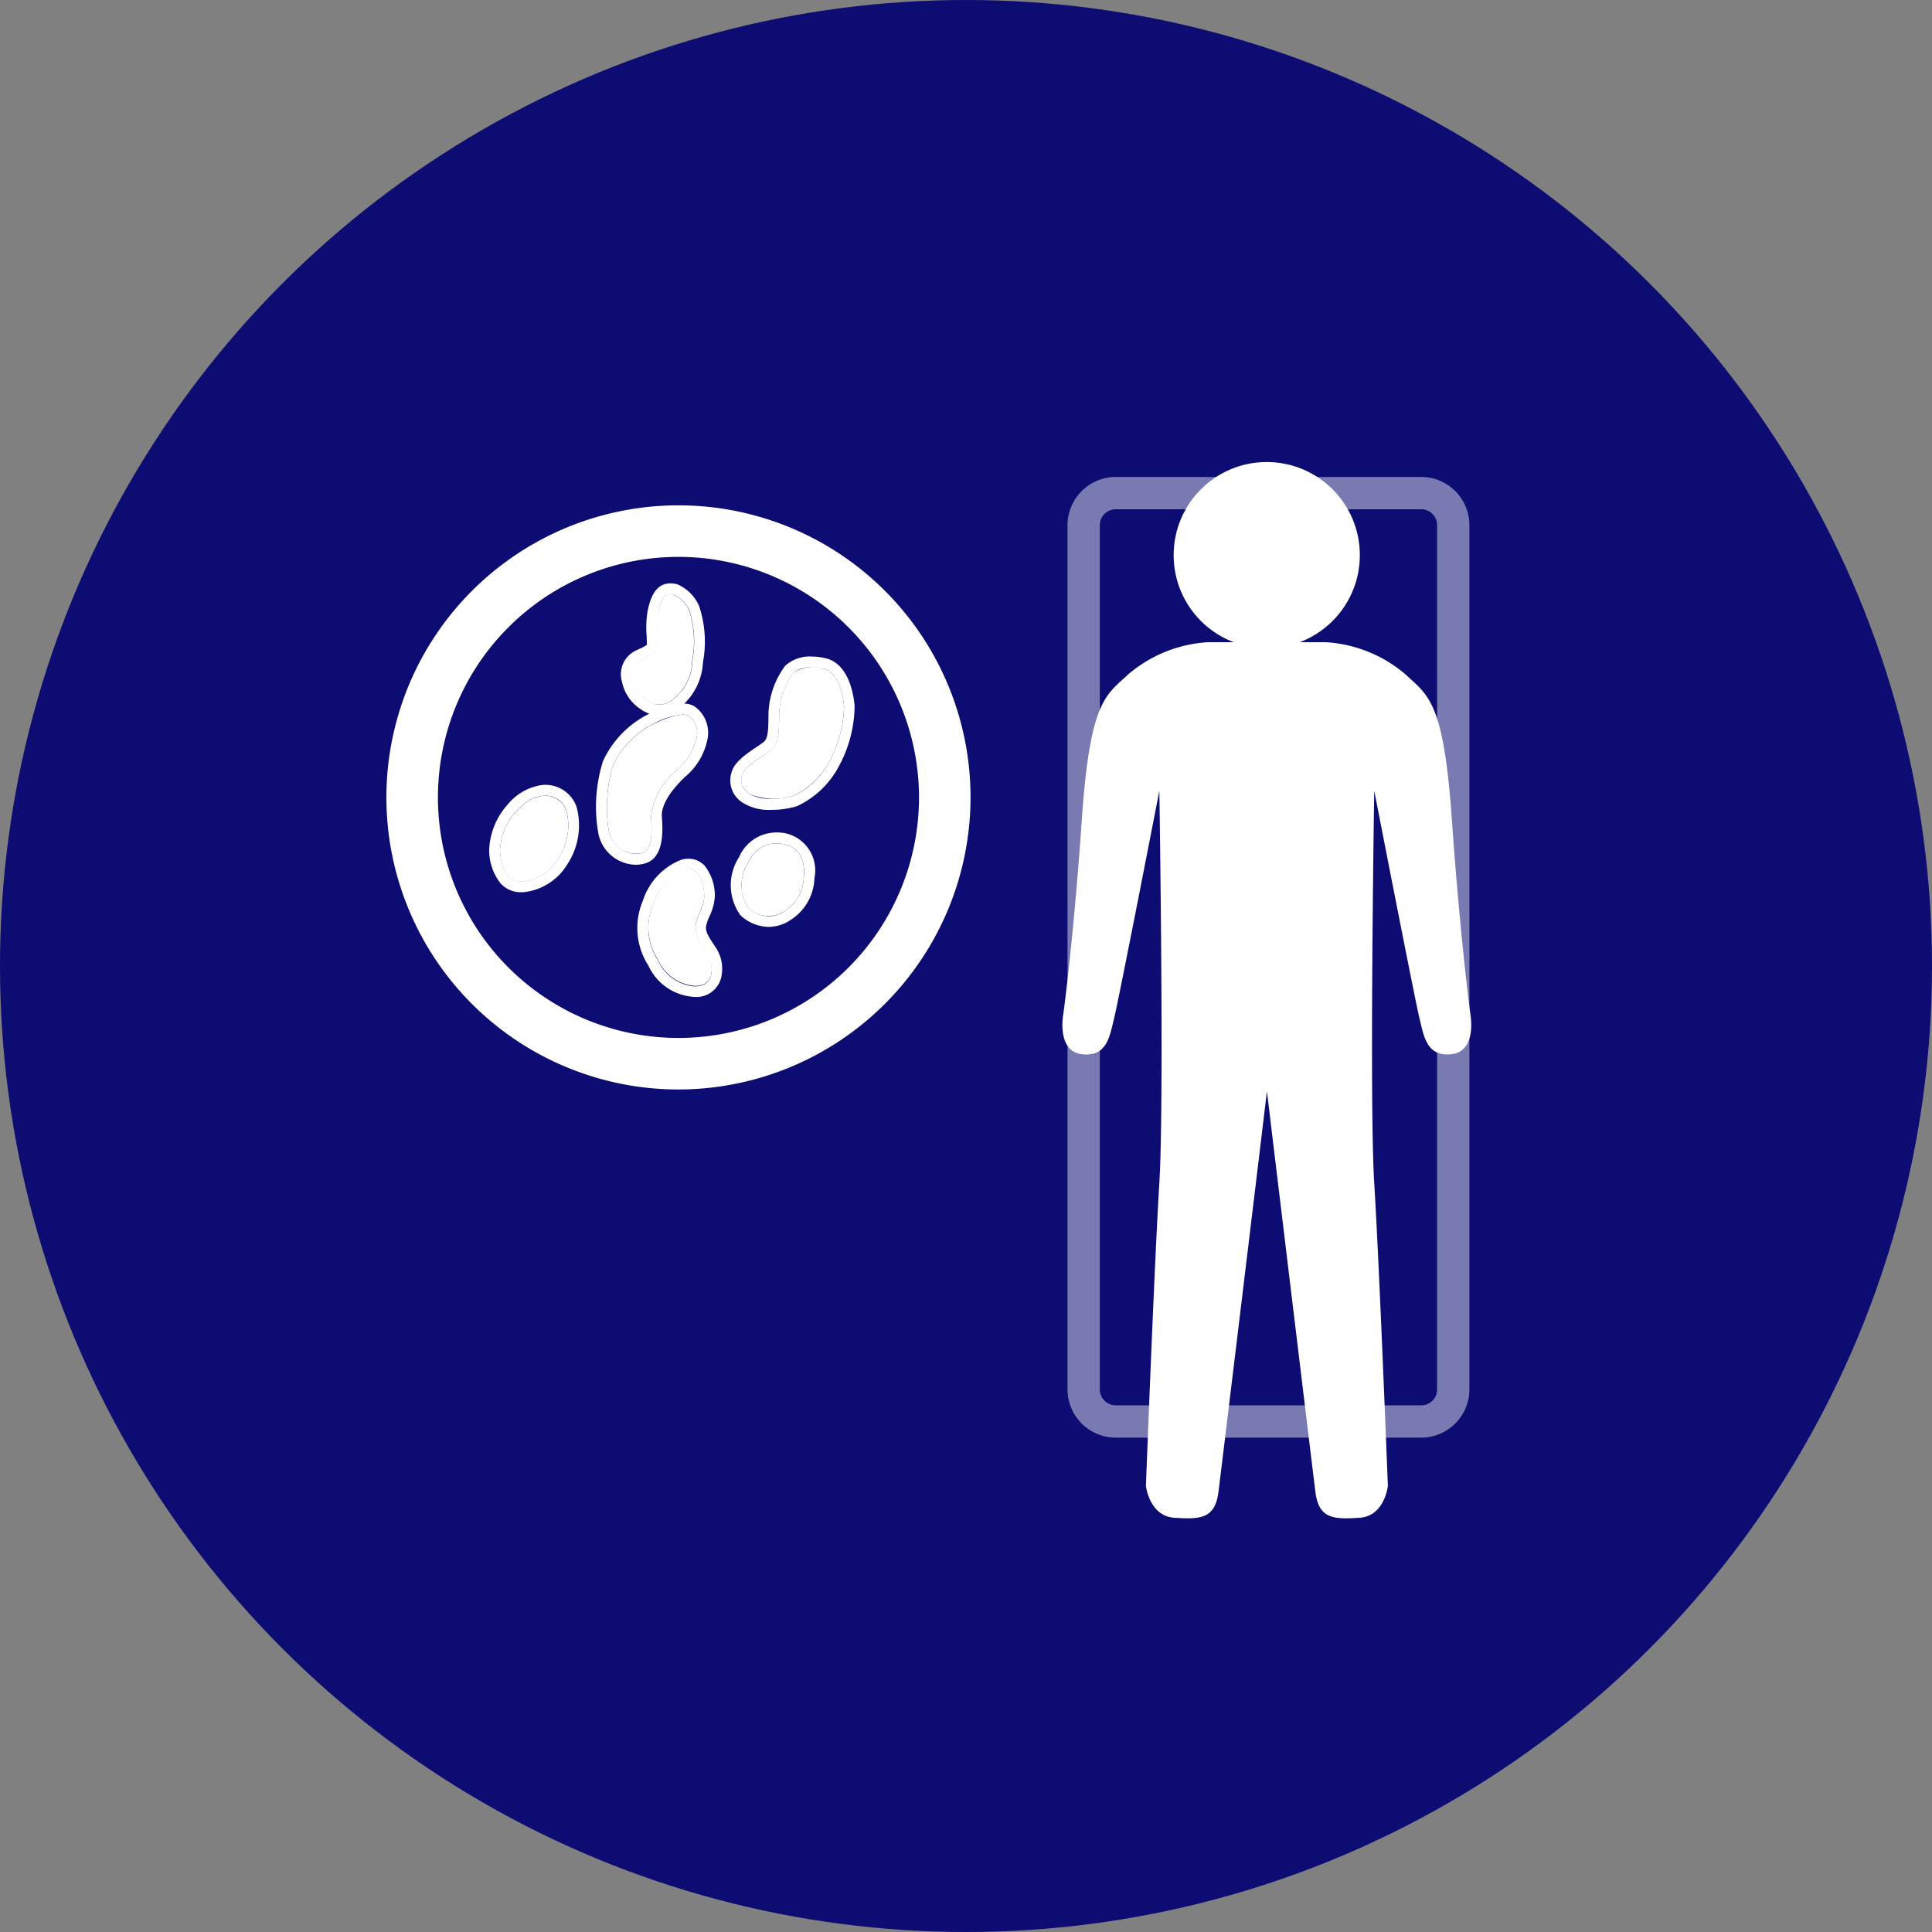
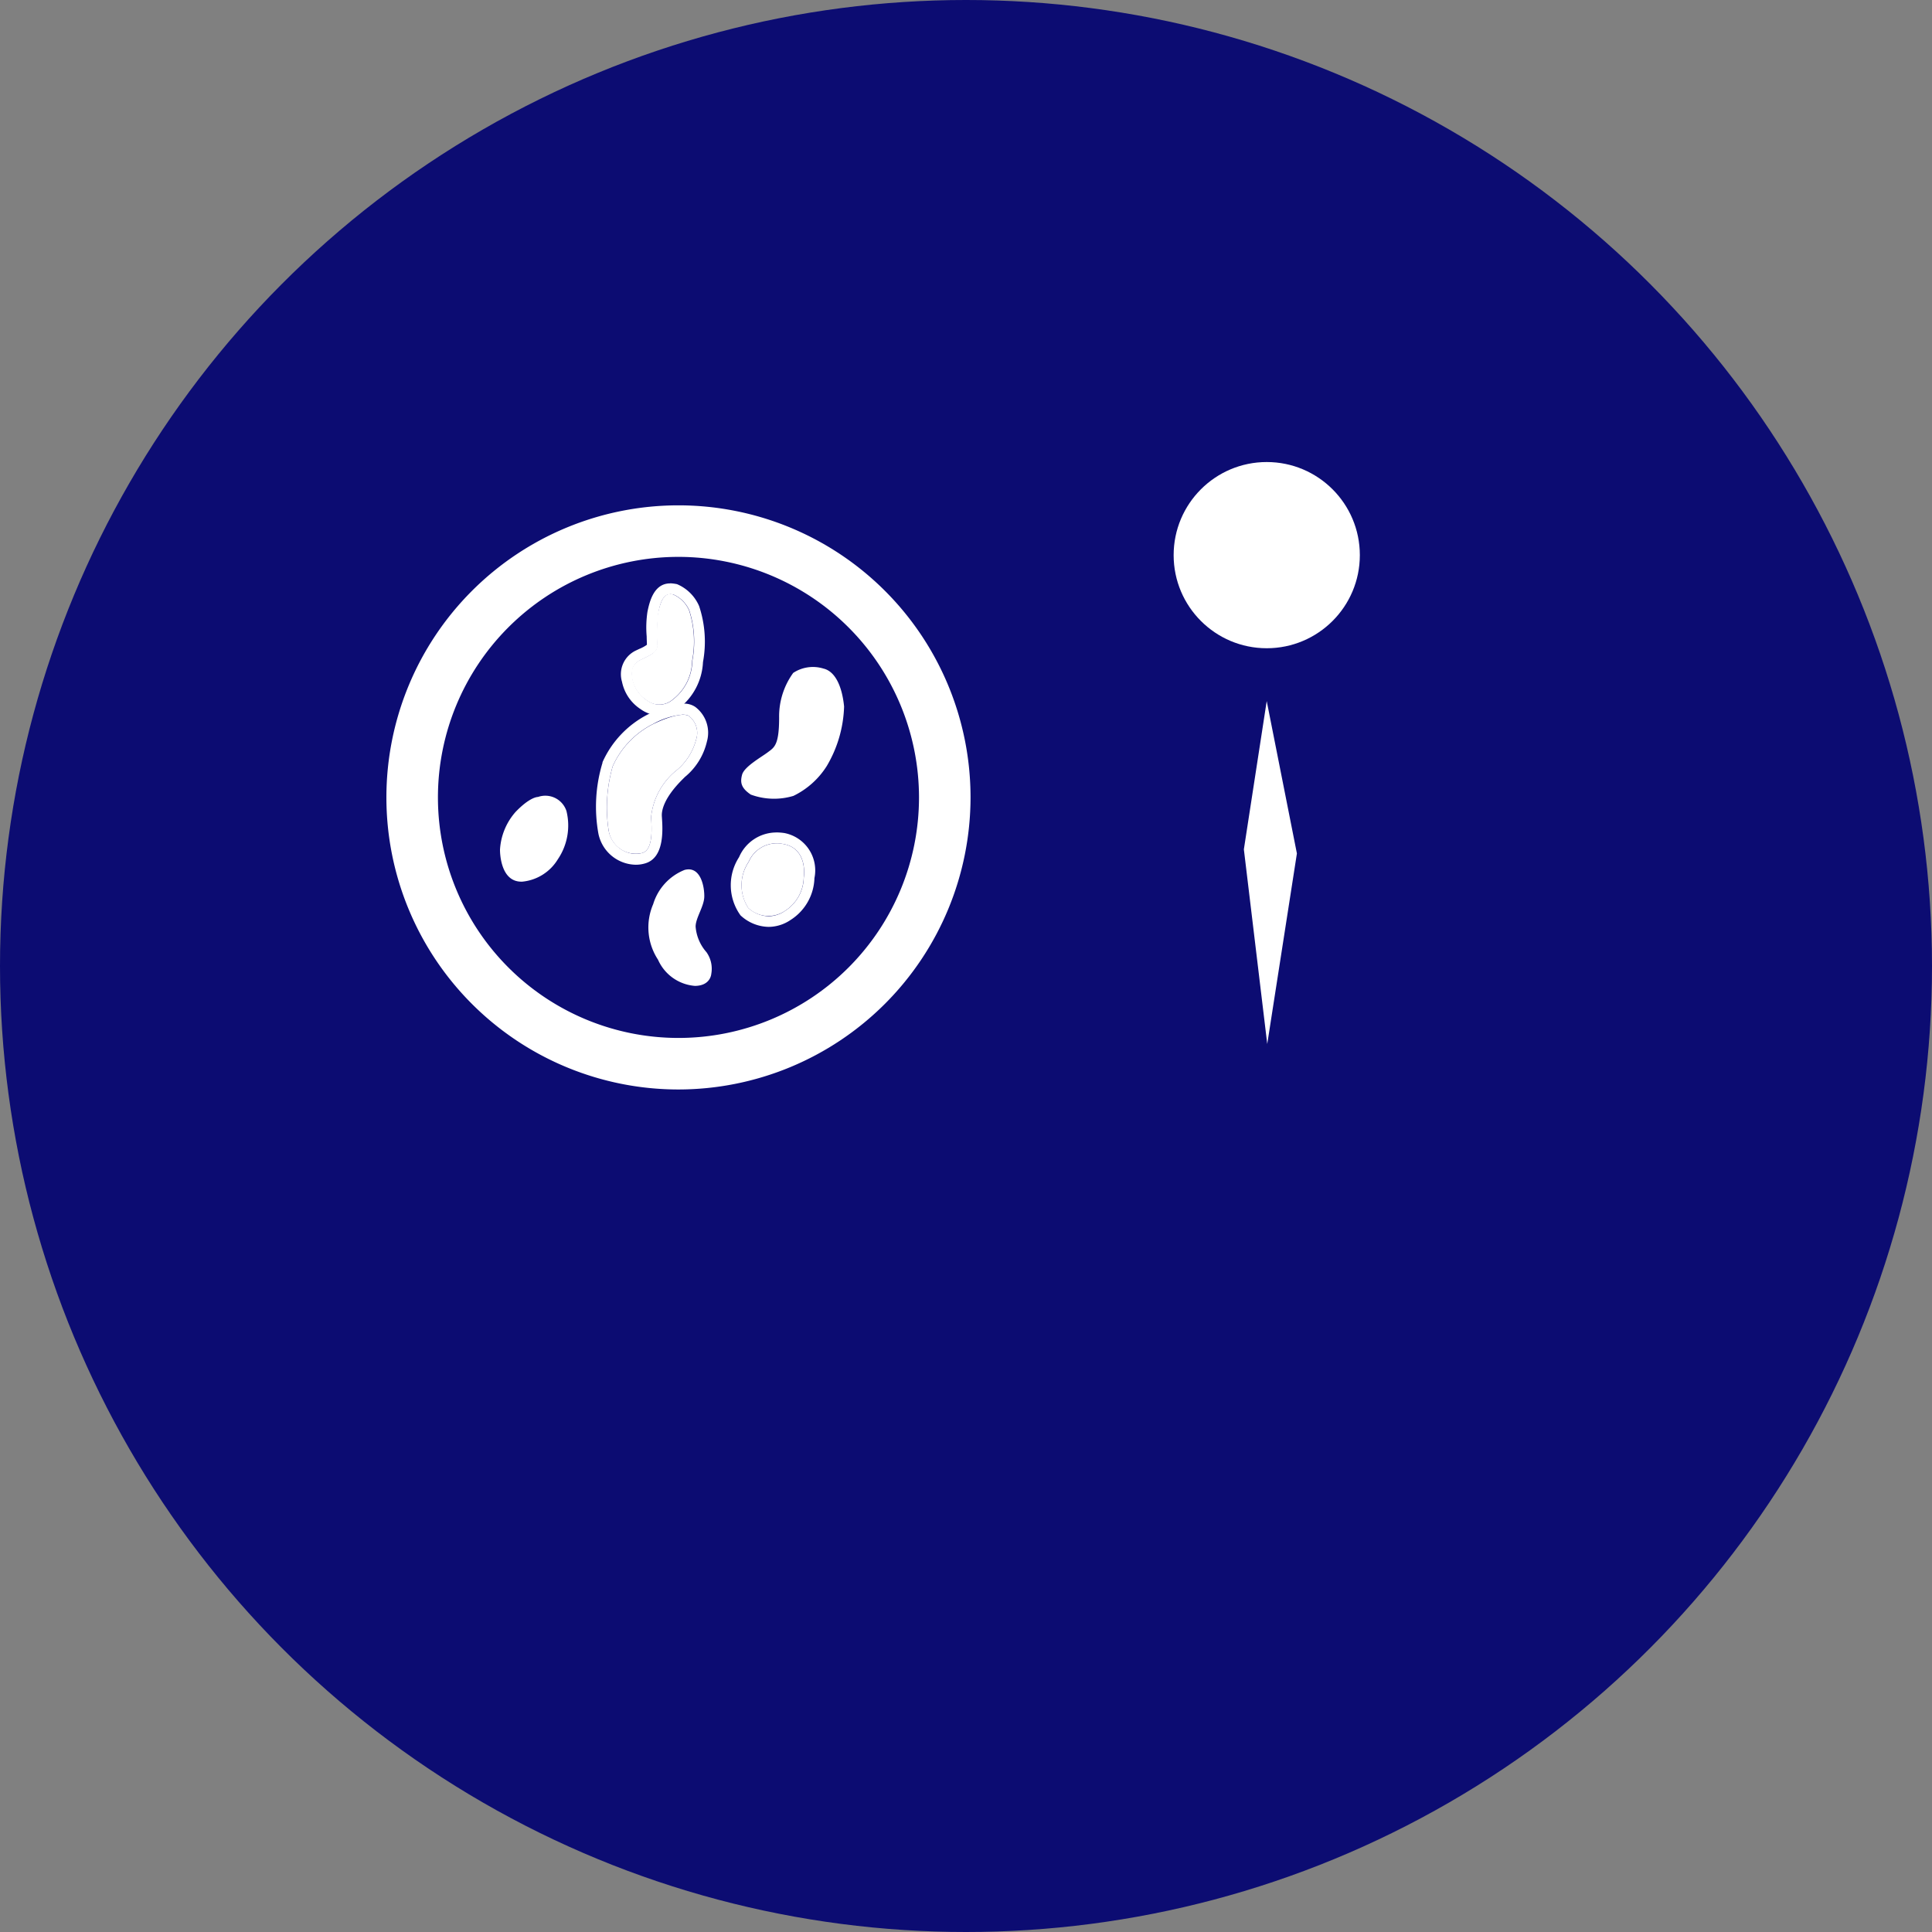
<svg xmlns="http://www.w3.org/2000/svg" viewBox="0 0 80 80">
  <rect x="0" y="0" width="80" height="80" fill="#808080" stroke="none" />
  <defs>
    <style>
      .cls-1 {
        fill: #0c0c72;
      }

      .cls-2, .cls-3 {
        fill: #fff;
      }

      .cls-3 {
        opacity: 0.45;
      }
    </style>
  </defs>
  <g id="UP" transform="translate(16 19.132)">
    <circle id="Ellipse_71" data-name="Ellipse 71" class="cls-1" cx="40" cy="40" r="40" transform="translate(-16 -19.132)" />
    <g id="Group_50" data-name="Group 50" transform="translate(0 1.793)">
      <path id="Path_469" data-name="Path 469" class="cls-2" d="M12.094,26.188A12.094,12.094,0,1,1,24.188,14.094,12.106,12.106,0,0,1,12.094,26.188Zm0-22.054a9.96,9.96,0,1,0,9.96,9.96A9.967,9.967,0,0,0,12.094,4.134Z" transform="translate(0 -2)" />
    </g>
    <g id="Group_51" data-name="Group 51" transform="translate(9.725 5.021)">
      <path id="Path_470" data-name="Path 470" class="cls-2" d="M13.051,6.117a1.276,1.276,0,0,1,.654.654,4.2,4.2,0,0,1,.126,2.089,2.068,2.068,0,0,1-.8,1.6.849.849,0,0,1-1.085.036,1.368,1.368,0,0,1-.592-.852c-.081-.412.009-.654.323-.816s.7-.287.708-.592a8.356,8.356,0,0,1,.027-1.327C12.5,6.548,12.612,5.974,13.051,6.117Z" transform="translate(-10.897 -5.651)" />
      <path id="Path_471" data-name="Path 471" class="cls-2" d="M12.876,6.048a.932.932,0,0,1,.134.018,1.276,1.276,0,0,1,.654.654A4.212,4.212,0,0,1,13.79,8.81a2.068,2.068,0,0,1-.8,1.6.859.859,0,0,1-.556.215.885.885,0,0,1-.52-.179,1.368,1.368,0,0,1-.592-.852c-.081-.412.009-.654.323-.816s.7-.287.708-.592a8.356,8.356,0,0,1,.027-1.327c.054-.323.161-.807.493-.807m0-.448h0c-.69,0-.861.789-.941,1.174A4.345,4.345,0,0,0,11.9,7.805c0,.126.009.242.009.341a1.45,1.45,0,0,1-.314.17l-.152.072a1.087,1.087,0,0,0-.565,1.291,1.774,1.774,0,0,0,.78,1.139,1.338,1.338,0,0,0,.771.251,1.324,1.324,0,0,0,.834-.314,2.567,2.567,0,0,0,.968-1.892,4.655,4.655,0,0,0-.161-2.322,1.728,1.728,0,0,0-.914-.905,1.817,1.817,0,0,0-.278-.036Z" transform="translate(-10.847 -5.6)" />
    </g>
    <g id="Group_52" data-name="Group 52" transform="translate(14.237 8.051)">
      <path id="Path_472" data-name="Path 472" class="cls-2" d="M18.541,9.713a3.062,3.062,0,0,0-.583,1.847c0,1.148-.2,1.237-.475,1.443s-.968.592-1.058.923-.036.556.359.825a2.787,2.787,0,0,0,1.766.054,3.368,3.368,0,0,0,1.381-1.237,5.125,5.125,0,0,0,.717-2.465c-.081-.816-.359-1.452-.852-1.569A1.477,1.477,0,0,0,18.541,9.713Z" transform="translate(-15.933 -9.032)" />
-       <path id="Path_473" data-name="Path 473" class="cls-2" d="M19.26,9.428a2.226,2.226,0,0,1,.484.054c.493.117.771.762.852,1.569a5.125,5.125,0,0,1-.717,2.465A3.263,3.263,0,0,1,18.5,14.754a3.1,3.1,0,0,1-.914.117,1.675,1.675,0,0,1-.852-.17c-.4-.269-.448-.493-.359-.825s.771-.717,1.058-.923.475-.3.475-1.443a3.062,3.062,0,0,1,.583-1.847,1.116,1.116,0,0,1,.771-.233m0-.448a1.53,1.53,0,0,0-1.1.377,3.5,3.5,0,0,0-.7,2.152c0,.87-.1.941-.26,1.058-.09.063-.152.108-.233.161-.5.332-.923.645-1.031,1.04a1.084,1.084,0,0,0,.538,1.309,1.991,1.991,0,0,0,1.094.251,3.517,3.517,0,0,0,1.076-.152,3.74,3.74,0,0,0,1.614-1.443,5.359,5.359,0,0,0,.771-2.716c-.108-1.094-.538-1.811-1.192-1.963a2.338,2.338,0,0,0-.574-.072Z" transform="translate(-15.88 -8.98)" />
    </g>
    <g id="Group_53" data-name="Group 53" transform="translate(8.654 10.014)">
      <path id="Path_474" data-name="Path 474" class="cls-2" d="M13.575,11.724a.88.88,0,0,1,.3.977,2.465,2.465,0,0,1-.888,1.336,2.854,2.854,0,0,0-.977,1.883c.063.825-.009,1.381-.377,1.479a1.137,1.137,0,0,1-1.381-.941,6.185,6.185,0,0,1,.17-2.654A3.608,3.608,0,0,1,12.1,12.056C13.306,11.482,13.575,11.724,13.575,11.724Z" transform="translate(-9.704 -11.222)" />
      <path id="Path_475" data-name="Path 475" class="cls-2" d="M13.29,11.618c.179,0,.233.054.233.054a.88.88,0,0,1,.3.977,2.465,2.465,0,0,1-.888,1.336,2.854,2.854,0,0,0-.977,1.883c.063.825-.009,1.381-.377,1.479a1.149,1.149,0,0,1-.269.036,1.175,1.175,0,0,1-1.112-.977,6.185,6.185,0,0,1,.17-2.654A3.608,3.608,0,0,1,12.044,12a3.086,3.086,0,0,1,1.246-.386m0-.448h0a3.626,3.626,0,0,0-1.443.43,4.1,4.1,0,0,0-1.9,1.99v.027l-.009.027a6.265,6.265,0,0,0-.161,2.9,1.607,1.607,0,0,0,1.542,1.291,1.336,1.336,0,0,0,.386-.054c.825-.233.735-1.434.7-1.945-.018-.233.072-.753.852-1.533l.1-.1a2.681,2.681,0,0,0,.914-1.47,1.338,1.338,0,0,0-.484-1.434.81.81,0,0,0-.493-.134Z" transform="translate(-9.653 -11.17)" />
    </g>
    <g id="Group_54" data-name="Group 54" transform="translate(4.258 13.367)">
      <path id="Path_476" data-name="Path 476" class="cls-2" d="M6.819,15.464A.92.92,0,0,1,8,16.047a2.494,2.494,0,0,1-.359,2,1.939,1.939,0,0,1-1.47.923c-.95.036-.923-1.327-.923-1.327a2.586,2.586,0,0,1,.645-1.56C6.505,15.446,6.819,15.464,6.819,15.464Z" transform="translate(-4.802 -14.962)" />
-       <path id="Path_477" data-name="Path 477" class="cls-2" d="M7.09,15.358a.9.9,0,0,1,.861.628,2.494,2.494,0,0,1-.359,2,1.939,1.939,0,0,1-1.47.923H6.086c-.914,0-.888-1.327-.888-1.327a2.586,2.586,0,0,1,.645-1.56c.592-.61.905-.619.923-.619h0a1.122,1.122,0,0,1,.323-.045m0-.448a1.387,1.387,0,0,0-.421.063,2.227,2.227,0,0,0-1.148.744,2.983,2.983,0,0,0-.771,1.856,2.211,2.211,0,0,0,.484,1.434,1.15,1.15,0,0,0,.852.35H6.14a2.4,2.4,0,0,0,1.838-1.148,2.93,2.93,0,0,0,.386-2.394A1.364,1.364,0,0,0,7.09,14.91Z" transform="translate(-4.75 -14.91)" />
    </g>
    <g id="Group_55" data-name="Group 55" transform="translate(10.403 16.424)">
      <path id="Path_478" data-name="Path 478" class="cls-2" d="M13.6,18.837a2.213,2.213,0,0,0-1.3,1.417,2.433,2.433,0,0,0,.2,2.3,1.828,1.828,0,0,0,1.533,1.085c.645-.009.672-.493.672-.493a1.187,1.187,0,0,0-.2-.905,1.808,1.808,0,0,1-.448-1.058c0-.359.35-.834.359-1.237S14.27,18.658,13.6,18.837Z" transform="translate(-11.656 -18.371)" />
-       <path id="Path_479" data-name="Path 479" class="cls-2" d="M13.716,18.768c.529,0,.654.78.645,1.148-.009.4-.359.879-.359,1.237a1.808,1.808,0,0,0,.448,1.058,1.232,1.232,0,0,1,.2.905s-.027.475-.672.493h-.027a1.82,1.82,0,0,1-1.506-1.085,2.436,2.436,0,0,1-.2-2.3,2.213,2.213,0,0,1,1.3-1.417.416.416,0,0,1,.17-.036m0-.448a1.093,1.093,0,0,0-.287.036,2.706,2.706,0,0,0-1.614,1.721,2.871,2.871,0,0,0,.233,2.663,2.228,2.228,0,0,0,1.892,1.3,1.054,1.054,0,0,0,1.139-.87,1.6,1.6,0,0,0-.269-1.219c-.3-.448-.377-.592-.377-.807a1.706,1.706,0,0,1,.143-.43,2.352,2.352,0,0,0,.224-.789,1.993,1.993,0,0,0-.421-1.318.9.9,0,0,0-.663-.287Z" transform="translate(-11.604 -18.32)" />
    </g>
    <g id="Group_56" data-name="Group 56" transform="translate(14.267 15.339)">
      <path id="Path_480" data-name="Path 480" class="cls-2" d="M16.7,18.381a1.265,1.265,0,0,1,1.417-.744c1.058.179.861,1.39.861,1.39a1.684,1.684,0,0,1-.789,1.39,1.221,1.221,0,0,1-1.506-.126A1.726,1.726,0,0,1,16.7,18.381Z" transform="translate(-15.965 -17.162)" />
      <path id="Path_481" data-name="Path 481" class="cls-2" d="M17.8,17.558a1.515,1.515,0,0,1,.269.027c1.058.179.861,1.39.861,1.39a1.684,1.684,0,0,1-.789,1.39,1.227,1.227,0,0,1-.663.215,1.324,1.324,0,0,1-.843-.341,1.736,1.736,0,0,1,.009-1.91,1.266,1.266,0,0,1,1.157-.771m0-.448h0a1.682,1.682,0,0,0-1.551,1.022,2.135,2.135,0,0,0,.036,2.376l.018.027.018.018a1.75,1.75,0,0,0,1.157.466,1.637,1.637,0,0,0,.905-.287A2.126,2.126,0,0,0,19.371,19a1.574,1.574,0,0,0-1.237-1.865,2.247,2.247,0,0,0-.332-.027Z" transform="translate(-15.914 -17.11)" />
    </g>
-     <path id="Path_482" data-name="Path 482" class="cls-3" d="M46.1,40.469H33.459a2,2,0,0,1-2-2V2.689a2,2,0,0,1,2-2H46.1a2,2,0,0,1,2,2v35.78A2,2,0,0,1,46.1,40.469ZM33.459,2.026a.662.662,0,0,0-.663.663v35.78a.662.662,0,0,0,.663.663H46.1a.662.662,0,0,0,.663-.663V2.689a.662.662,0,0,0-.663-.663Z" transform="translate(-3.255 -0.071)" />
    <g id="Group_57" data-name="Group 57" transform="translate(27.992 0)">
-       <path id="Path_483" data-name="Path 483" class="cls-2" d="M48.12,23.749s-.412-3.012-.771-8.087c-.341-4.931-.986-5.128-1.928-6.016A5.6,5.6,0,0,0,42.113,8.32h-4.85a5.6,5.6,0,0,0-3.308,1.327c-.941.879-1.587,1.085-1.928,6.016-.35,5.083-.771,8.087-.771,8.087s-.278,1.506.771,1.632,1.157-.771,1.327-1.443c.188-.735,1.883-9.467,1.883-9.467s.206,12.919,0,16.245-.556,12.542-.556,12.542.143,1.255,1.183,1.318,1.676.063,1.82-1.067c.126-.986,1.632-13.448,2.008-16.595.377,3.138,1.883,15.608,2.008,16.595.143,1.13.771,1.13,1.82,1.067S44.7,43.257,44.7,43.257s-.359-9.225-.565-12.542,0-16.245,0-16.245,1.7,8.741,1.883,9.467c.17.672.278,1.569,1.327,1.443S48.12,23.749,48.12,23.749Z" transform="translate(-31.223 -0.861)" />
      <circle id="Ellipse_34" data-name="Ellipse 34" class="cls-2" cx="3.855" cy="3.855" r="3.855" transform="translate(4.606)" />
    </g>
    <path id="Path_484" data-name="Path 484" class="cls-2" d="M40.55,11.04,41.8,17.351l-1.228,7.889-.968-8.06Z" transform="translate(-4.098 -1.142)" />
  </g>
</svg>